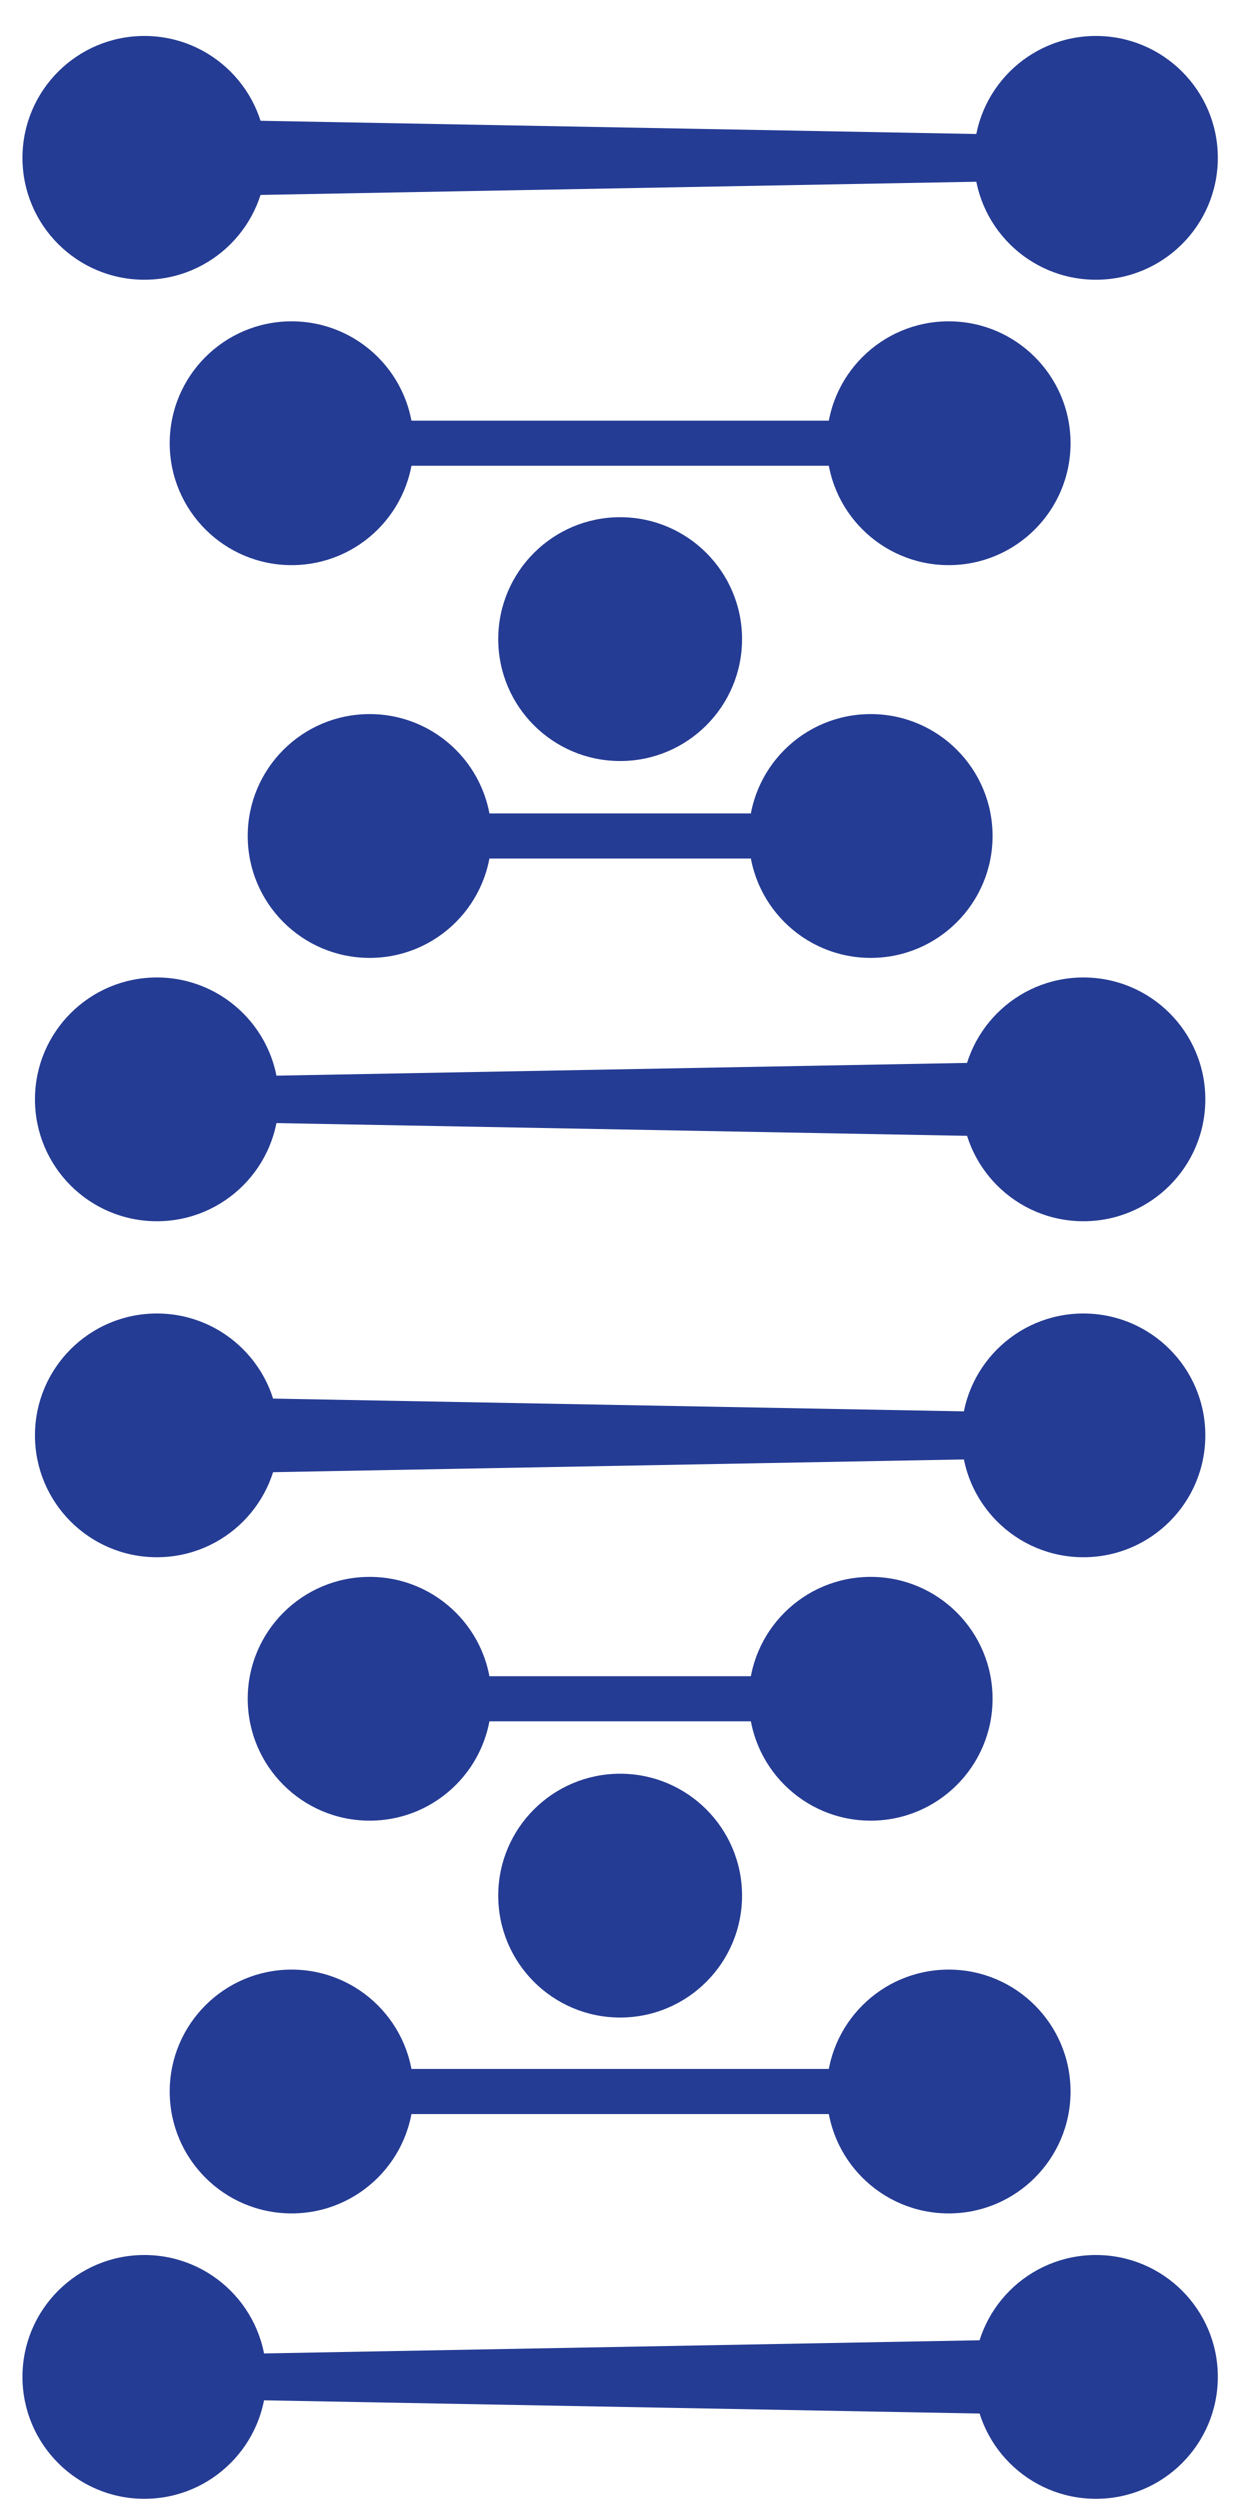
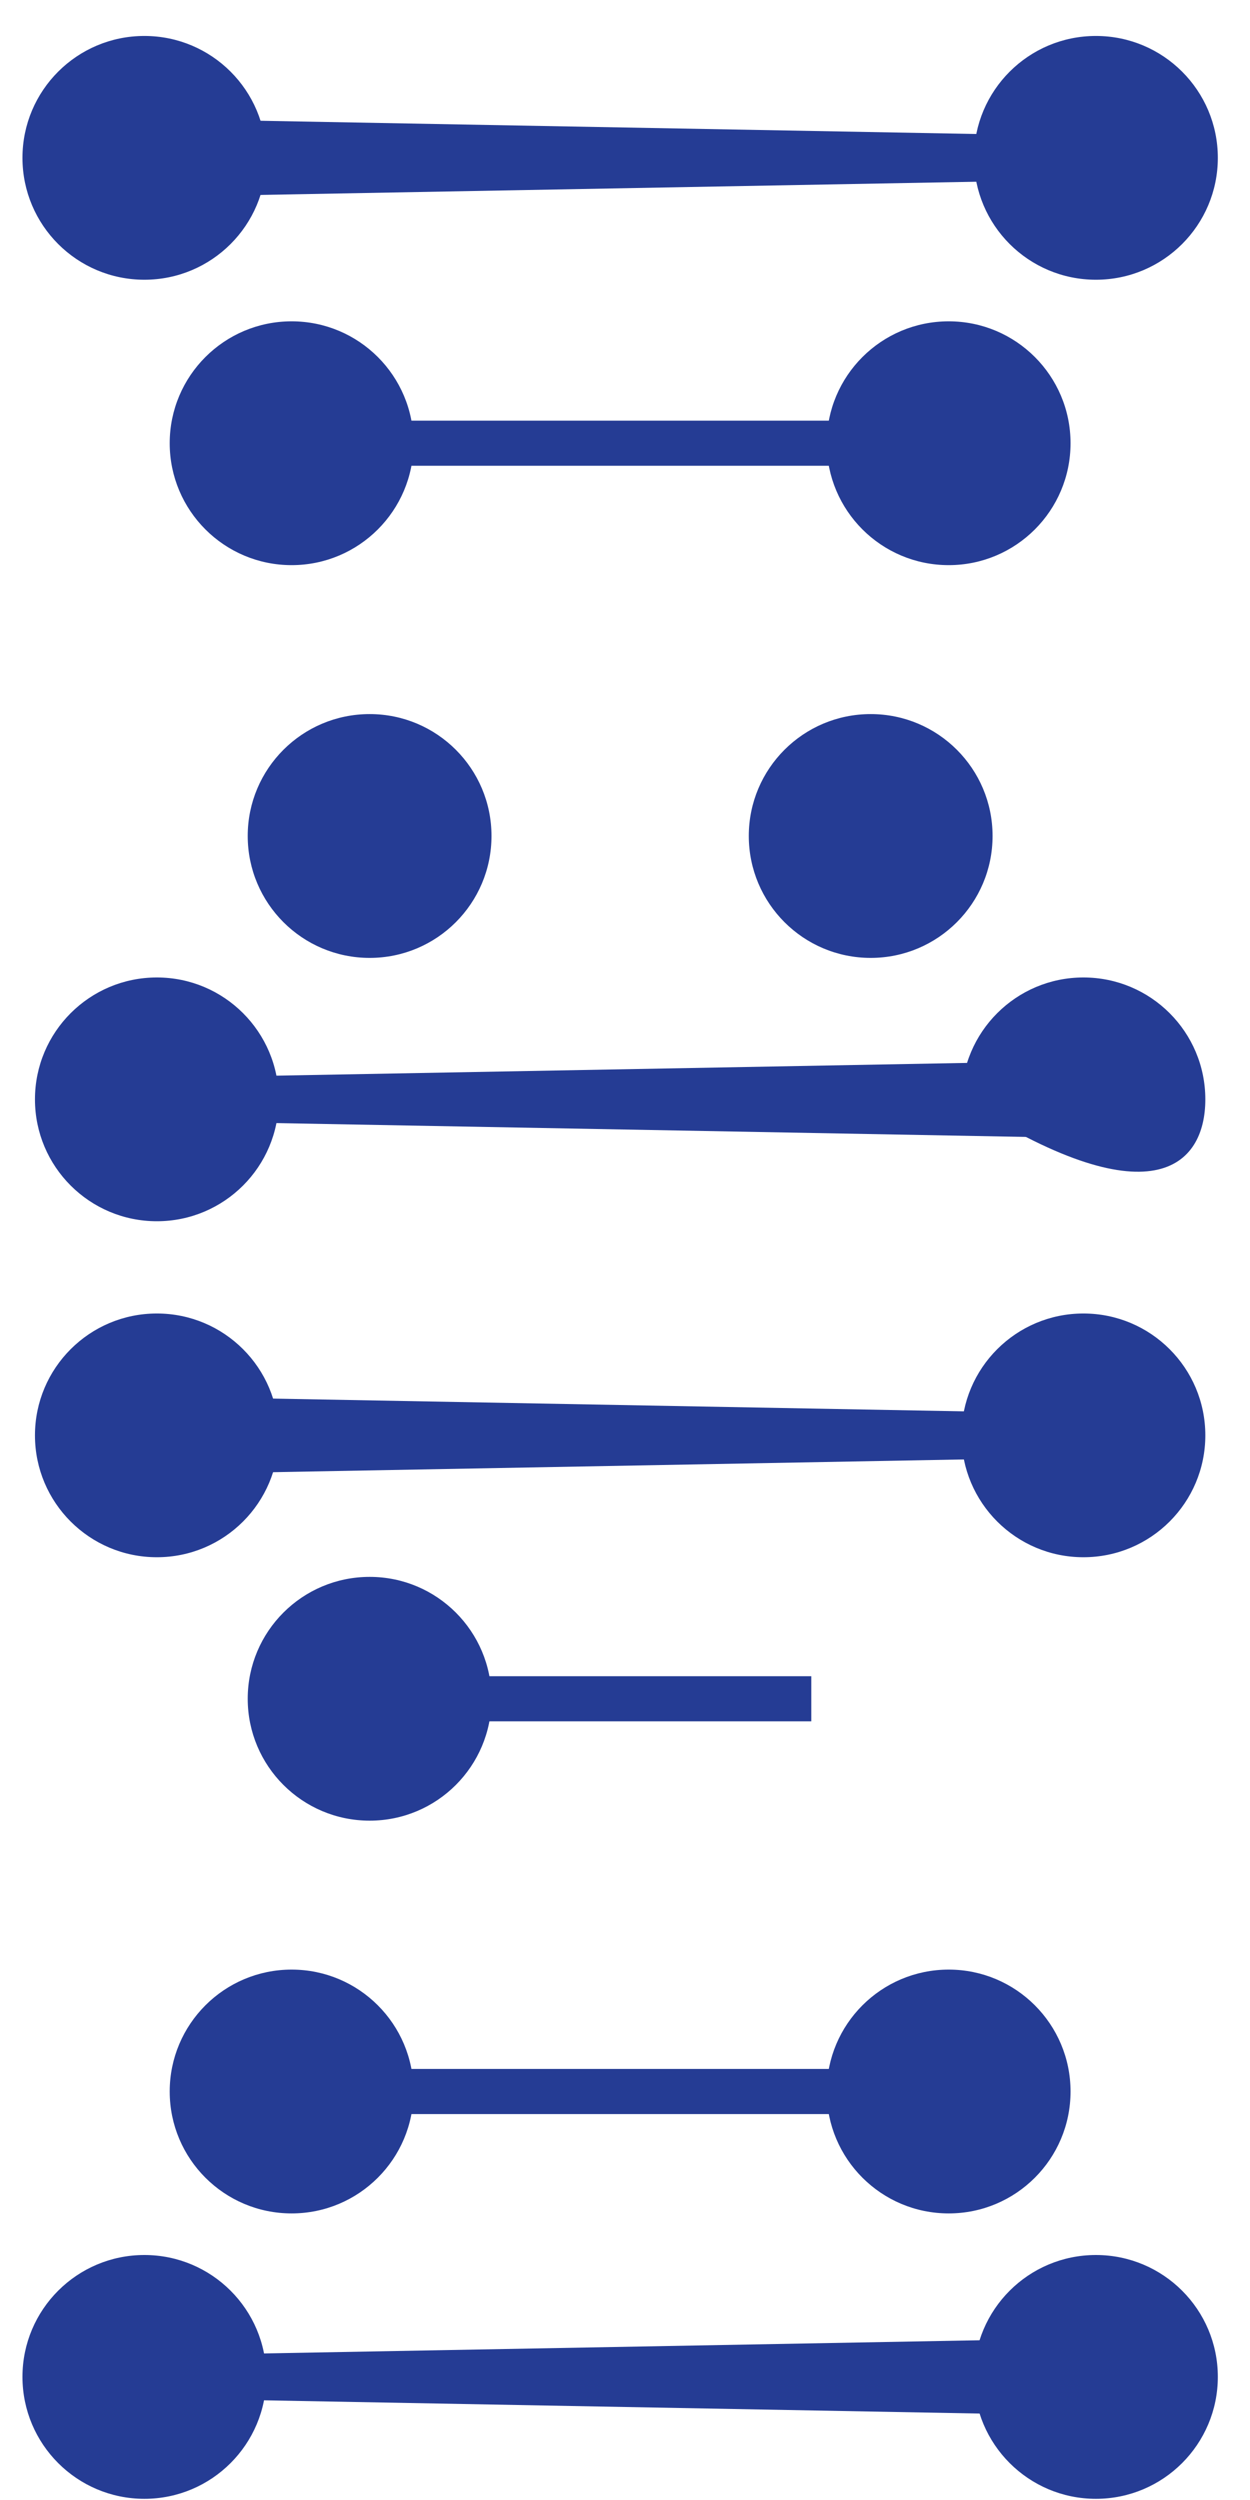
<svg xmlns="http://www.w3.org/2000/svg" id="Untitled-P%E1gina%201" viewBox="0 0 34 68" style="background-color:#ffffff00" version="1.1" xml:space="preserve" x="0px" y="0px" width="34px" height="68px">
  <g>
    <g>
-       <path d="M 13.552 17.384 C 13.552 19.215 15.036 20.7 16.869 20.7 C 18.699 20.7 20.184 19.215 20.184 17.384 C 20.184 15.553 18.699 14.068 16.869 14.068 C 15.036 14.068 13.552 15.553 13.552 17.384 Z" fill="#253c94" />
-     </g>
+       </g>
    <g>
-       <path d="M 26.153 29.903 C 26.153 31.734 27.638 33.218 29.469 33.218 C 31.301 33.218 32.785 31.734 32.785 29.903 C 32.785 28.071 31.301 26.587 29.469 26.587 C 27.638 26.587 26.153 28.071 26.153 29.903 Z" fill="#253c94" />
+       <path d="M 26.153 29.903 C 31.301 33.218 32.785 31.734 32.785 29.903 C 32.785 28.071 31.301 26.587 29.469 26.587 C 27.638 26.587 26.153 28.071 26.153 29.903 Z" fill="#253c94" />
    </g>
    <path d="M 31.94 30.999 L 2.245 30.451 L 2.245 29.355 L 31.94 28.807 L 31.94 30.999 Z" fill="#253c94" />
    <g>
      <path d="M 7.582 29.903 C 7.582 31.734 6.098 33.218 4.267 33.218 C 2.436 33.218 0.951 31.734 0.951 29.903 C 0.951 28.071 2.436 26.587 4.267 26.587 C 6.098 26.587 7.582 28.071 7.582 29.903 Z" fill="#253c94" />
    </g>
    <g>
      <path d="M 0.611 4.293 C 0.611 6.125 2.096 7.609 3.927 7.609 C 5.759 7.609 7.243 6.125 7.243 4.293 C 7.243 2.462 5.759 0.978 3.927 0.978 C 2.096 0.978 0.611 2.462 0.611 4.293 Z" fill="#253c94" />
    </g>
    <g>
      <path d="M 33.125 4.293 C 33.125 6.125 31.64 7.609 29.809 7.609 C 27.977 7.609 26.492 6.125 26.492 4.293 C 26.492 2.462 27.977 0.978 29.809 0.978 C 31.64 0.978 33.125 2.462 33.125 4.293 Z" fill="#253c94" />
    </g>
    <path d="M 32.019 4.842 L 2.322 5.39 L 2.322 3.197 L 32.019 3.746 L 32.019 4.842 Z" fill="#253c94" />
    <g>
      <path d="M 4.616 12.056 C 4.616 13.887 6.101 15.372 7.932 15.372 C 9.764 15.372 11.248 13.887 11.248 12.056 C 11.248 10.224 9.764 8.74 7.932 8.74 C 6.101 8.74 4.616 10.224 4.616 12.056 Z" fill="#253c94" />
    </g>
    <g>
      <path d="M 29.119 12.056 C 29.119 13.887 27.635 15.372 25.805 15.372 C 23.972 15.372 22.487 13.887 22.487 12.056 C 22.487 10.224 23.972 8.74 25.805 8.74 C 27.635 8.74 29.119 10.224 29.119 12.056 Z" fill="#253c94" />
    </g>
    <path d="M 25.419 12.669 L 8.788 12.669 L 8.788 11.442 L 25.419 11.442 L 25.419 12.669 Z" fill="#253c94" />
    <g>
      <path d="M 20.367 22.738 C 20.367 24.57 21.851 26.055 23.683 26.055 C 25.513 26.055 26.998 24.57 26.998 22.738 C 26.998 20.907 25.513 19.423 23.683 19.423 C 21.851 19.423 20.367 20.907 20.367 22.738 Z" fill="#253c94" />
    </g>
    <g>
      <path d="M 13.369 22.738 C 13.369 24.57 11.886 26.055 10.055 26.055 C 8.223 26.055 6.738 24.57 6.738 22.738 C 6.738 20.907 8.223 19.423 10.055 19.423 C 11.886 19.423 13.369 20.907 13.369 22.738 Z" fill="#253c94" />
    </g>
-     <path d="M 22.067 23.352 L 10.86 23.352 L 10.86 22.125 L 22.067 22.125 L 22.067 23.352 Z" fill="#253c94" />
    <g>
-       <path d="M 13.552 51.56 C 13.552 49.73 15.036 48.245 16.869 48.245 C 18.699 48.245 20.184 49.73 20.184 51.56 C 20.184 53.392 18.699 54.877 16.869 54.877 C 15.036 54.877 13.552 53.392 13.552 51.56 Z" fill="#253c94" />
-     </g>
+       </g>
    <g>
      <path d="M 26.153 39.042 C 26.153 37.211 27.638 35.727 29.469 35.727 C 31.301 35.727 32.785 37.211 32.785 39.042 C 32.785 40.873 31.301 42.357 29.469 42.357 C 27.638 42.357 26.153 40.873 26.153 39.042 Z" fill="#253c94" />
    </g>
    <path d="M 31.94 38.495 L 2.245 37.946 L 2.245 40.139 L 31.94 39.591 L 31.94 38.495 Z" fill="#253c94" />
    <g>
      <path d="M 7.582 39.042 C 7.582 37.211 6.098 35.727 4.267 35.727 C 2.436 35.727 0.951 37.211 0.951 39.042 C 0.951 40.873 2.436 42.357 4.267 42.357 C 6.098 42.357 7.582 40.873 7.582 39.042 Z" fill="#253c94" />
    </g>
    <g>
      <path d="M 0.611 64.65 C 0.611 62.82 2.096 61.336 3.927 61.336 C 5.759 61.336 7.243 62.82 7.243 64.65 C 7.243 66.482 5.759 67.968 3.927 67.968 C 2.096 67.968 0.611 66.482 0.611 64.65 Z" fill="#253c94" />
    </g>
    <g>
      <path d="M 33.125 64.65 C 33.125 62.82 31.64 61.336 29.809 61.336 C 27.977 61.336 26.492 62.82 26.492 64.65 C 26.492 66.482 27.977 67.968 29.809 67.968 C 31.64 67.968 33.125 66.482 33.125 64.65 Z" fill="#253c94" />
    </g>
    <path d="M 32.019 63.556 L 2.322 64.103 L 2.322 65.199 L 32.019 65.748 L 32.019 63.556 Z" fill="#253c94" />
    <g>
      <path d="M 4.616 56.889 C 4.616 55.058 6.101 53.573 7.932 53.573 C 9.764 53.573 11.248 55.058 11.248 56.889 C 11.248 58.721 9.764 60.205 7.932 60.205 C 6.101 60.205 4.616 58.721 4.616 56.889 Z" fill="#253c94" />
    </g>
    <g>
      <path d="M 29.119 56.889 C 29.119 55.058 27.635 53.573 25.805 53.573 C 23.972 53.573 22.487 55.058 22.487 56.889 C 22.487 58.721 23.972 60.205 25.805 60.205 C 27.635 60.205 29.119 58.721 29.119 56.889 Z" fill="#253c94" />
    </g>
    <path d="M 25.419 56.275 L 8.788 56.275 L 8.788 57.503 L 25.419 57.503 L 25.419 56.275 Z" fill="#253c94" />
    <g>
-       <path d="M 20.367 46.206 C 20.367 44.375 21.851 42.891 23.683 42.891 C 25.513 42.891 26.998 44.375 26.998 46.206 C 26.998 48.038 25.513 49.522 23.683 49.522 C 21.851 49.522 20.367 48.038 20.367 46.206 Z" fill="#253c94" />
-     </g>
+       </g>
    <g>
      <path d="M 13.369 46.206 C 13.369 44.375 11.886 42.891 10.055 42.891 C 8.223 42.891 6.738 44.375 6.738 46.206 C 6.738 48.038 8.223 49.522 10.055 49.522 C 11.886 49.522 13.369 48.038 13.369 46.206 Z" fill="#253c94" />
    </g>
    <path d="M 22.067 45.593 L 10.86 45.593 L 10.86 46.82 L 22.067 46.82 L 22.067 45.593 Z" fill="#253c94" />
  </g>
</svg>